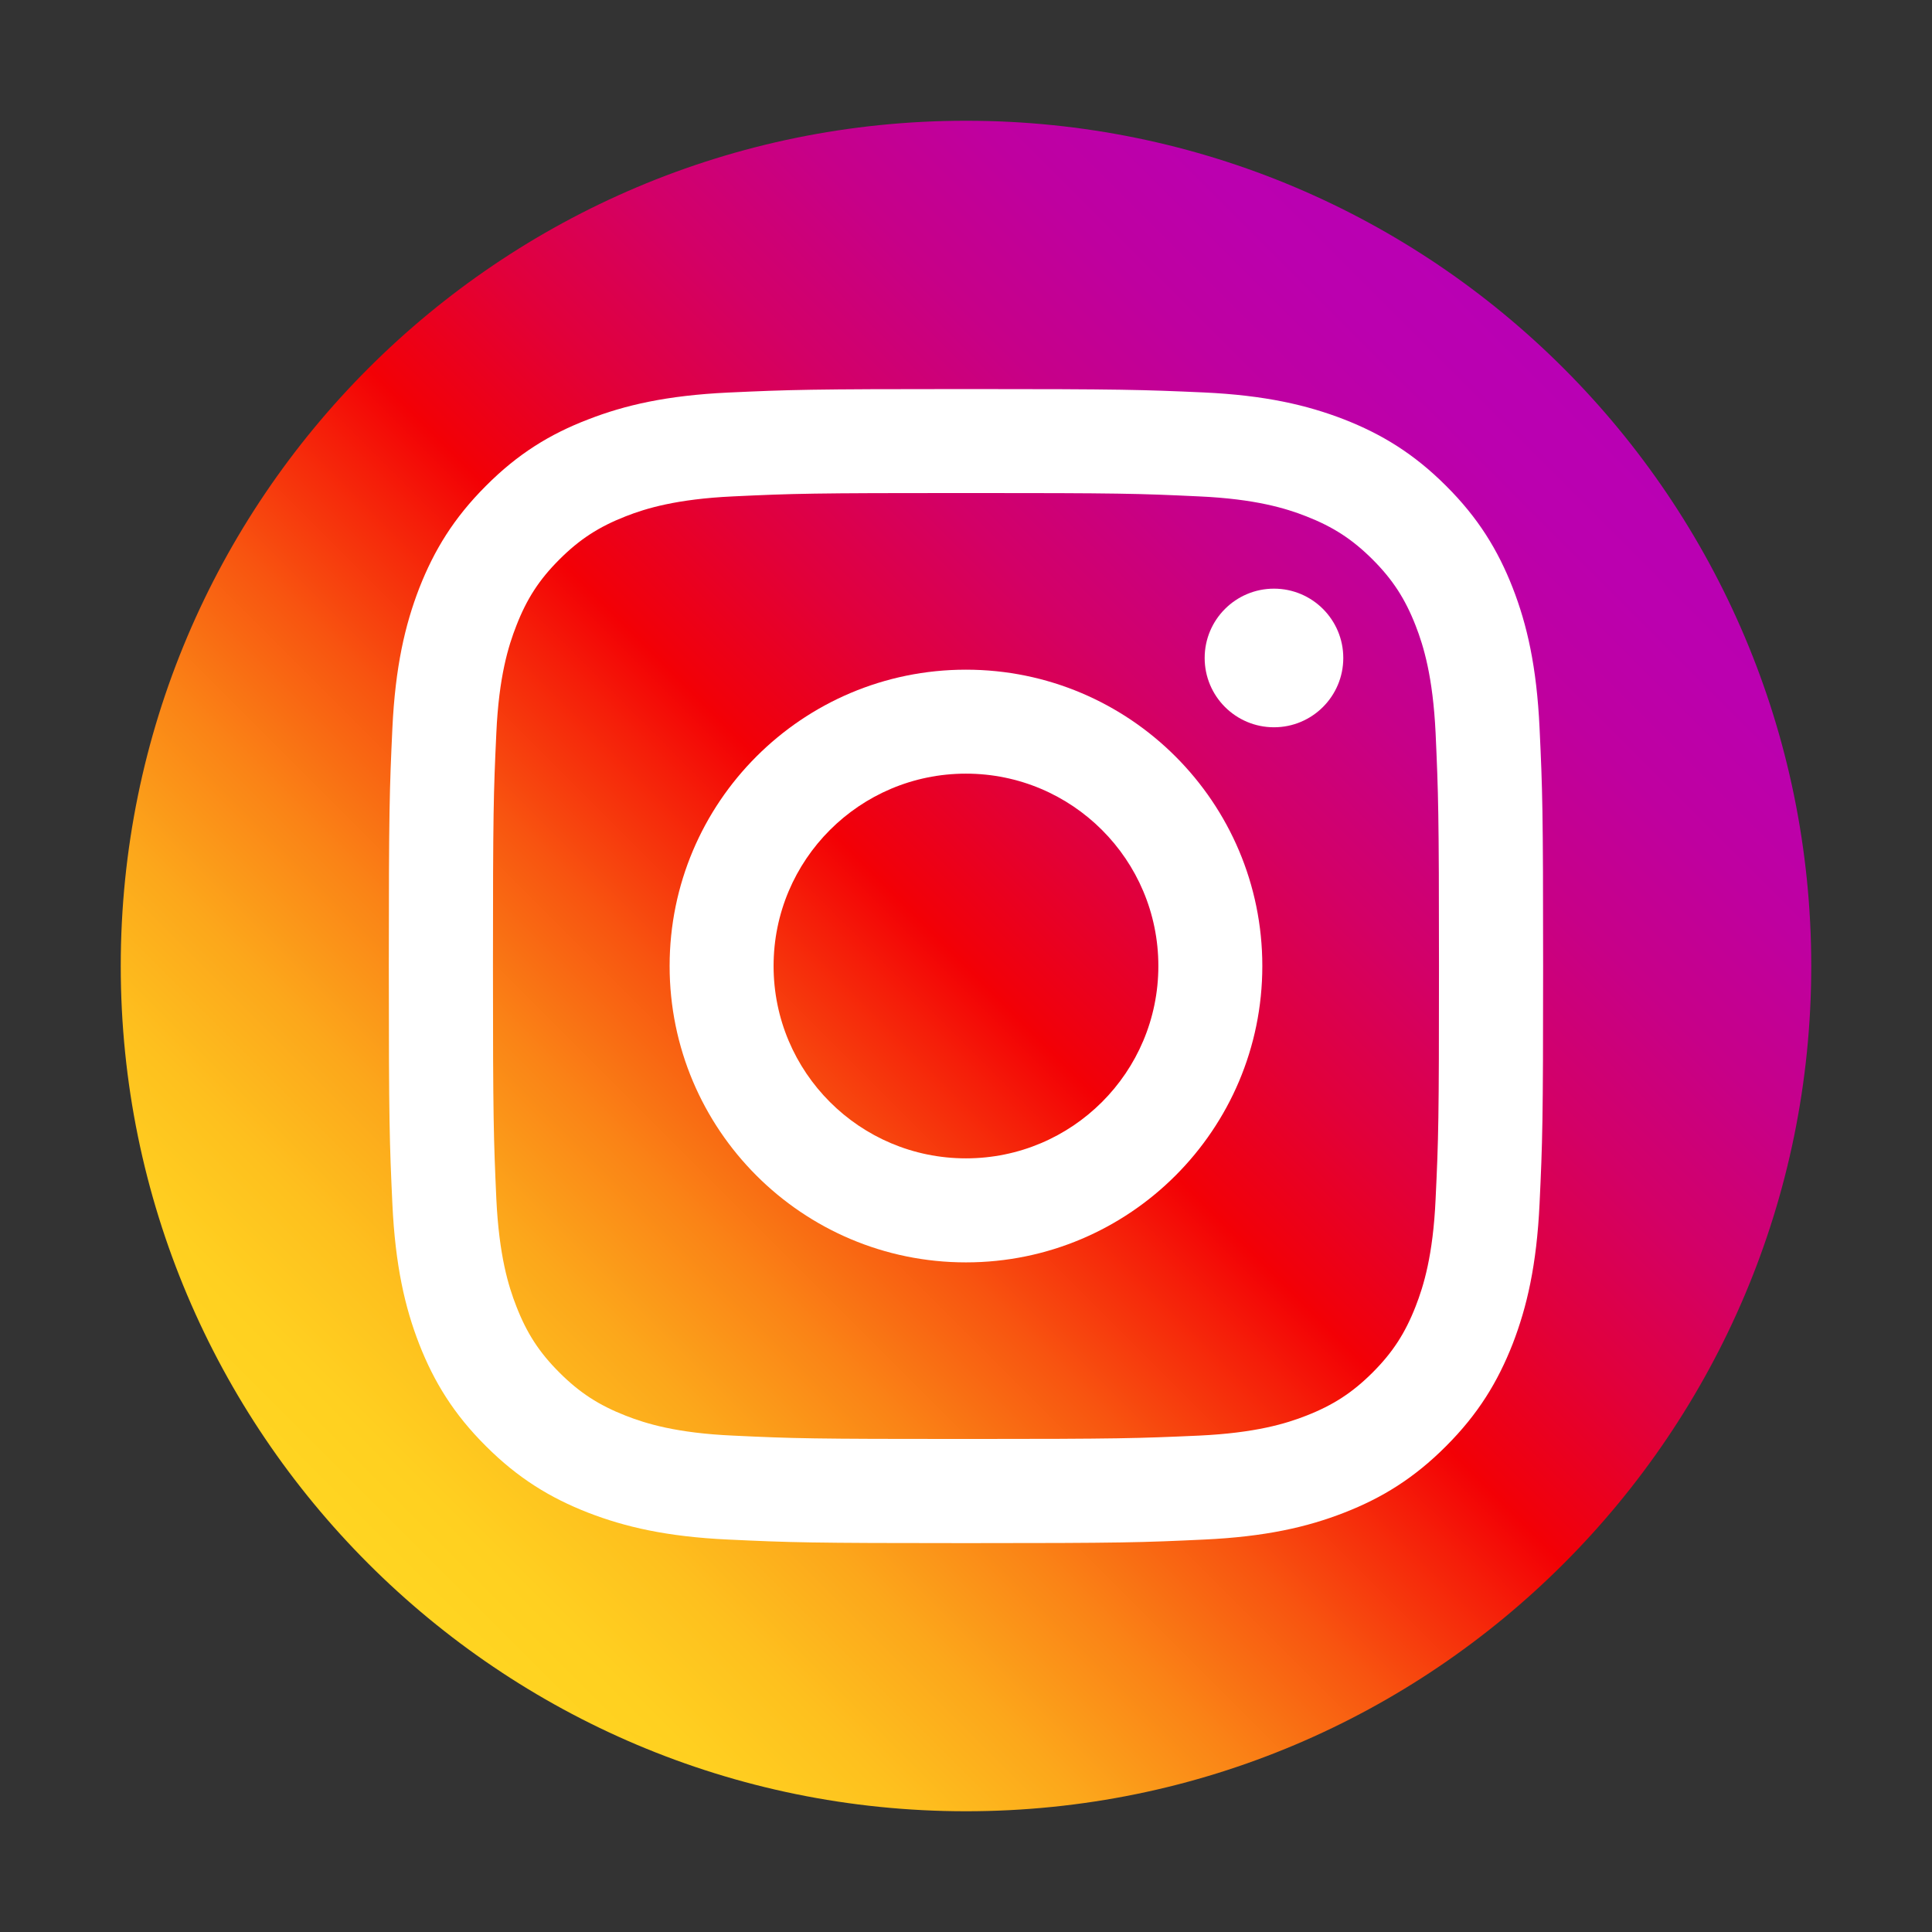
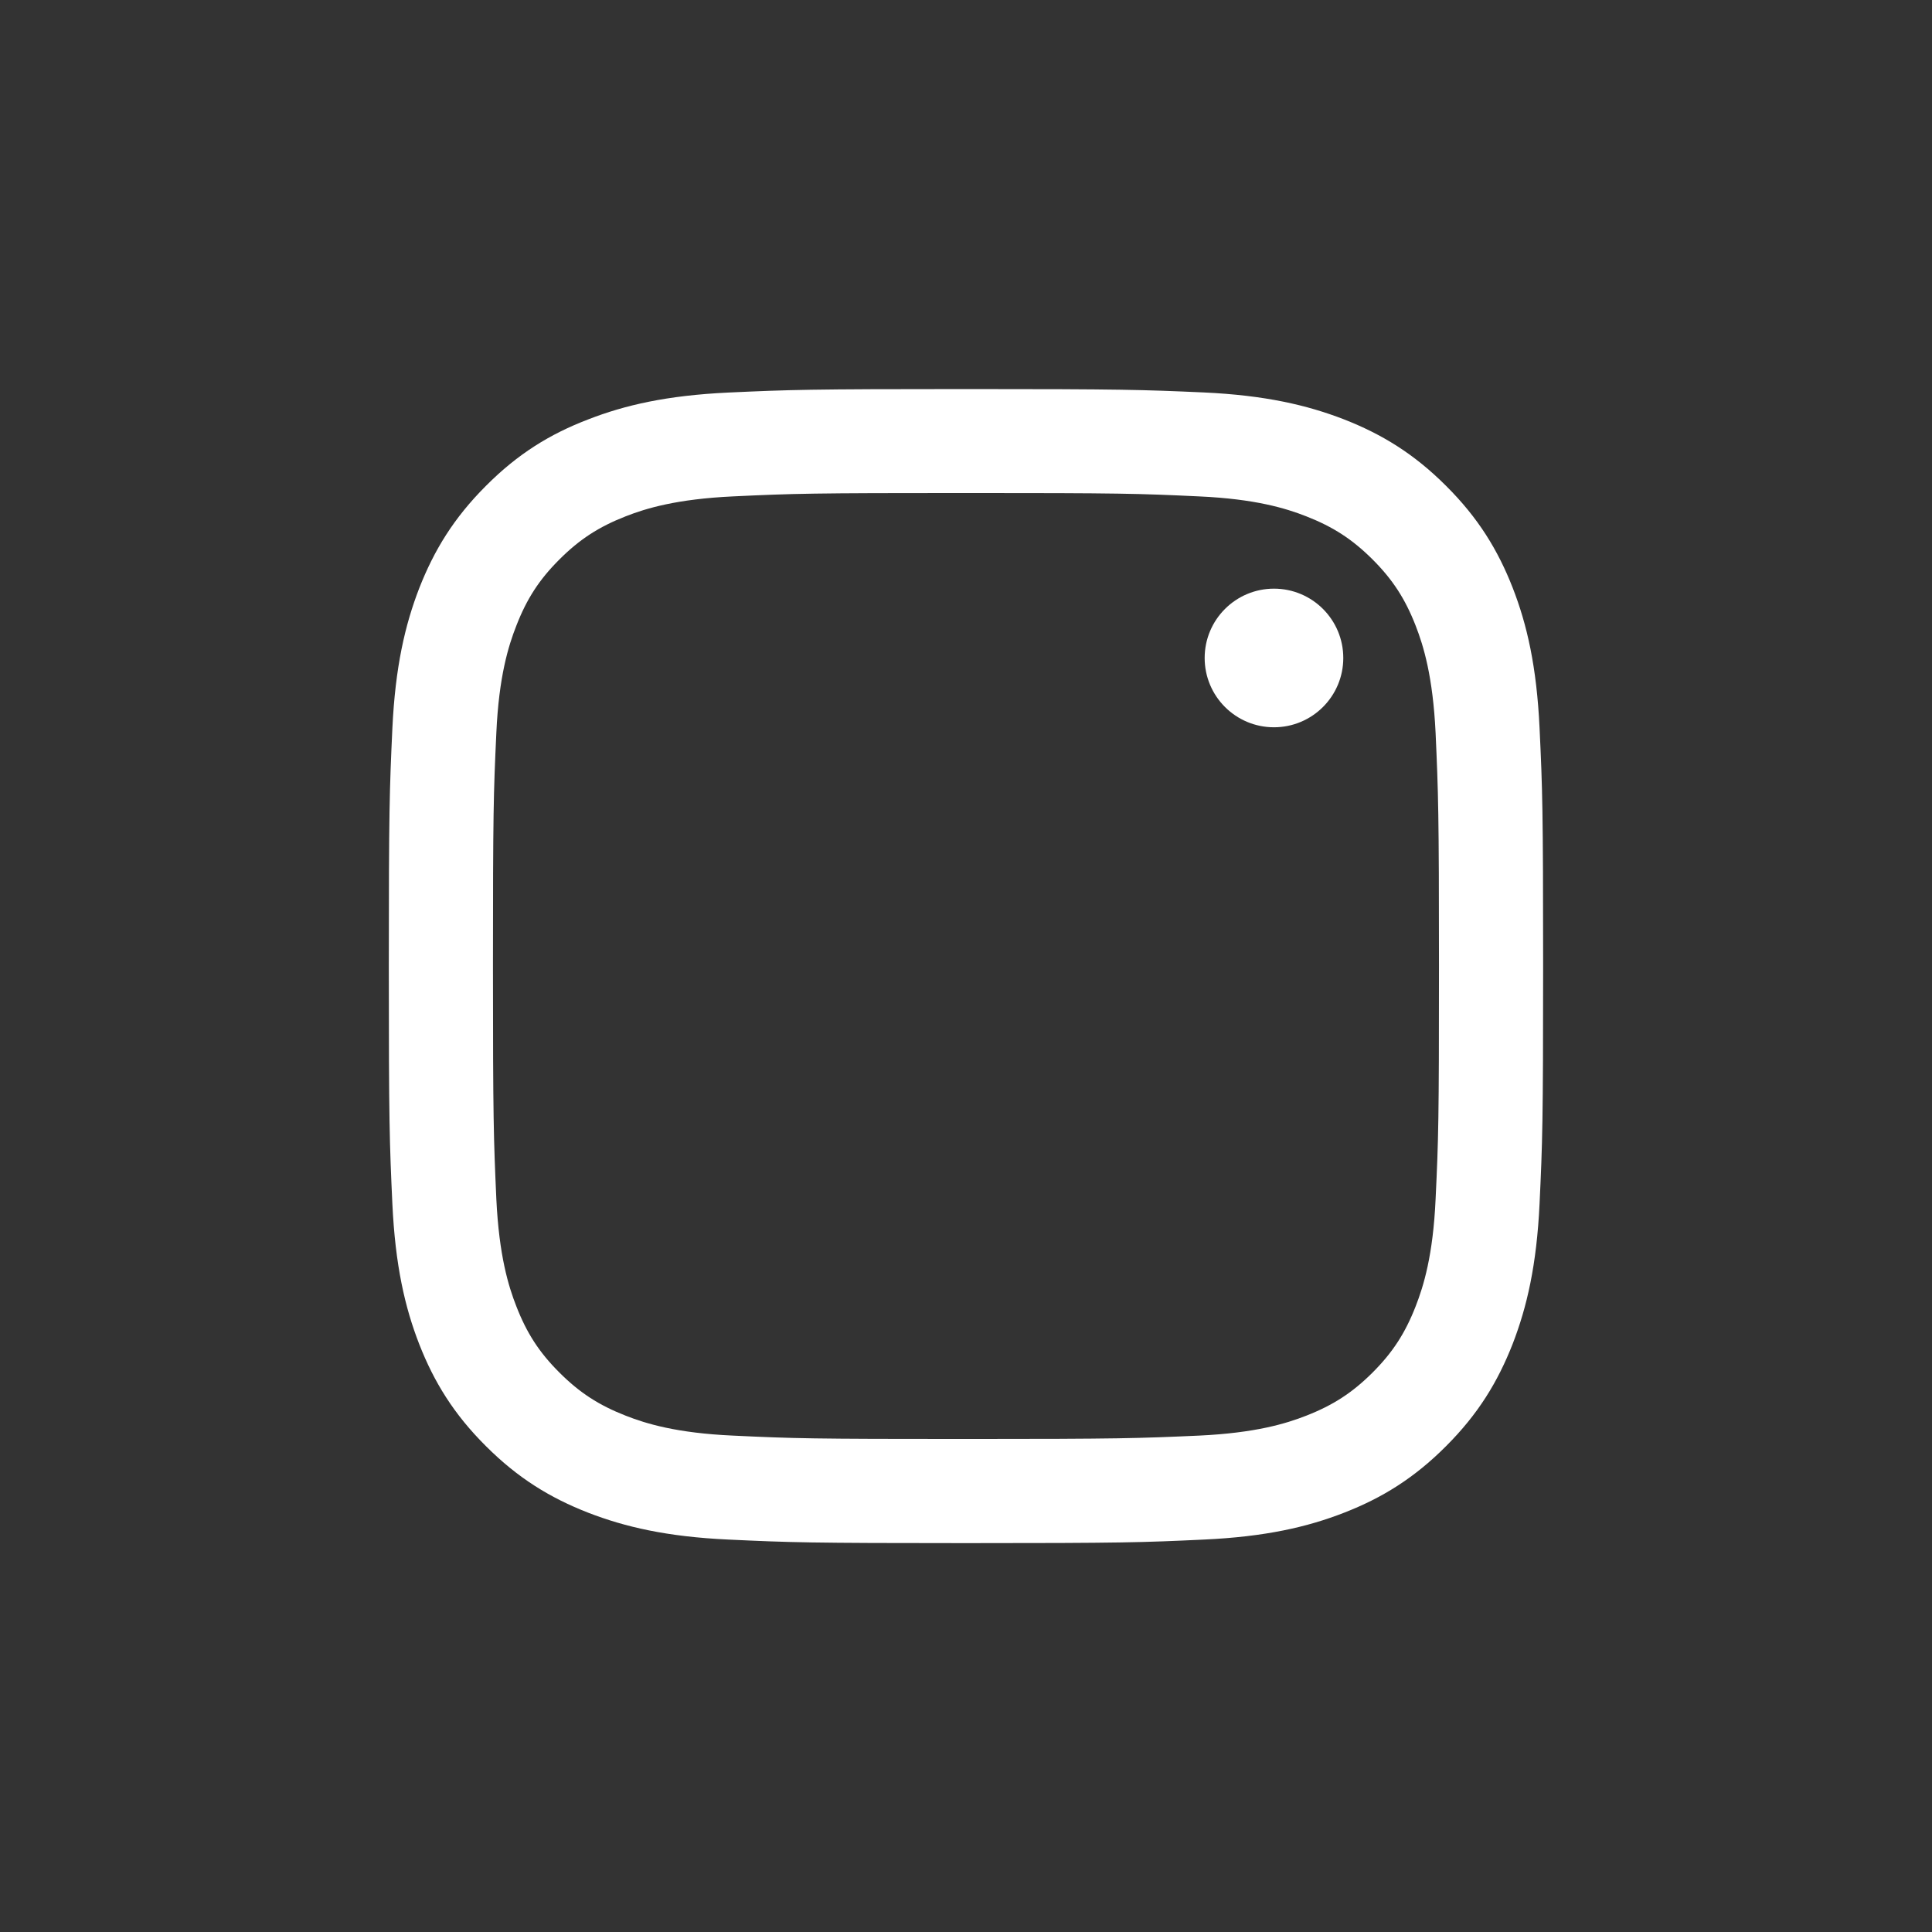
<svg xmlns="http://www.w3.org/2000/svg" width="32" height="32" viewBox="0 0 32 32" fill="none">
  <rect x="0" y="0" width="32" height="32" fill="#333333" stroke="none" />
-   <path d="M16 30C8.269 30 2 23.731 2 16C2 8.269 8.269 2 16 2C23.731 2 30 8.269 30 16C30 23.731 23.731 30 16 30Z" fill="url(#paint0_linear_12_152162)" />
  <path d="M16 8.166C18.55 8.166 18.853 8.174 19.861 8.222C20.793 8.264 21.3 8.42 21.636 8.552C22.081 8.726 22.4 8.933 22.734 9.266C23.067 9.599 23.274 9.918 23.448 10.364C23.579 10.7 23.733 11.206 23.778 12.139C23.823 13.147 23.834 13.449 23.834 16C23.834 18.551 23.826 18.853 23.778 19.861C23.736 20.794 23.579 21.3 23.448 21.636C23.274 22.082 23.067 22.401 22.734 22.734C22.4 23.067 22.081 23.274 21.636 23.448C21.3 23.58 20.793 23.734 19.861 23.778C18.853 23.823 18.55 23.834 16 23.834C13.449 23.834 13.146 23.826 12.138 23.778C11.206 23.736 10.699 23.58 10.363 23.448C9.918 23.274 9.599 23.067 9.266 22.734C8.932 22.401 8.725 22.082 8.552 21.636C8.42 21.3 8.266 20.794 8.221 19.861C8.176 18.853 8.165 18.551 8.165 16C8.165 13.449 8.174 13.147 8.221 12.139C8.263 11.206 8.42 10.7 8.552 10.364C8.725 9.918 8.932 9.599 9.266 9.266C9.599 8.933 9.918 8.726 10.363 8.552C10.699 8.42 11.206 8.266 12.138 8.222C13.146 8.174 13.449 8.166 16 8.166ZM16 6.444C13.404 6.444 13.079 6.455 12.06 6.502C11.044 6.55 10.349 6.71 9.739 6.948C9.112 7.188 8.577 7.516 8.048 8.048C7.516 8.58 7.191 9.112 6.944 9.742C6.709 10.35 6.547 11.044 6.499 12.063C6.452 13.082 6.44 13.407 6.44 16.003C6.44 18.598 6.452 18.923 6.499 19.942C6.547 20.959 6.706 21.653 6.944 22.264C7.188 22.888 7.516 23.423 8.048 23.952C8.58 24.484 9.112 24.809 9.742 25.055C10.349 25.29 11.044 25.453 12.063 25.5C13.082 25.548 13.407 25.559 16.002 25.559C18.598 25.559 18.923 25.548 19.942 25.5C20.958 25.453 21.653 25.293 22.263 25.055C22.888 24.812 23.422 24.484 23.952 23.952C24.484 23.42 24.808 22.888 25.055 22.258C25.29 21.65 25.452 20.956 25.5 19.937C25.548 18.918 25.559 18.593 25.559 15.997C25.559 13.402 25.548 13.077 25.5 12.058C25.452 11.041 25.293 10.347 25.055 9.736C24.811 9.112 24.484 8.577 23.952 8.048C23.42 7.516 22.888 7.191 22.258 6.945C21.65 6.71 20.956 6.547 19.936 6.5C18.92 6.455 18.595 6.444 16 6.444Z" fill="white" />
-   <path d="M15.999 11.092C13.289 11.092 11.091 13.29 11.091 16C11.091 18.71 13.289 20.909 15.999 20.909C18.71 20.909 20.908 18.71 20.908 16C20.908 13.29 18.71 11.092 15.999 11.092ZM15.999 19.186C14.241 19.186 12.813 17.761 12.813 16C12.813 14.239 14.241 12.814 15.999 12.814C17.758 12.814 19.186 14.239 19.186 16C19.186 17.761 17.758 19.186 15.999 19.186Z" fill="white" />
  <path d="M21.101 12.046C21.735 12.046 22.249 11.532 22.249 10.898C22.249 10.264 21.735 9.75 21.101 9.75C20.467 9.75 19.953 10.264 19.953 10.898C19.953 11.532 20.467 12.046 21.101 12.046Z" fill="white" />
  <defs>
    <linearGradient id="paint0_linear_12_152162" x1="6.101" y1="25.899" x2="25.899" y2="6.101" gradientUnits="userSpaceOnUse">
      <stop stop-color="#FFD521" />
      <stop offset="0.055" stop-color="#FFD020" />
      <stop offset="0.124" stop-color="#FEC01E" />
      <stop offset="0.2" stop-color="#FCA71B" />
      <stop offset="0.282" stop-color="#FA8316" />
      <stop offset="0.368" stop-color="#F85510" />
      <stop offset="0.456" stop-color="#F51E09" />
      <stop offset="0.5" stop-color="#F30005" />
      <stop offset="0.503" stop-color="#F20007" />
      <stop offset="0.597" stop-color="#E1003B" />
      <stop offset="0.688" stop-color="#D30067" />
      <stop offset="0.776" stop-color="#C70088" />
      <stop offset="0.859" stop-color="#BF00A0" />
      <stop offset="0.936" stop-color="#BB00AF" />
      <stop offset="1" stop-color="#B900B4" />
    </linearGradient>
  </defs>
</svg>